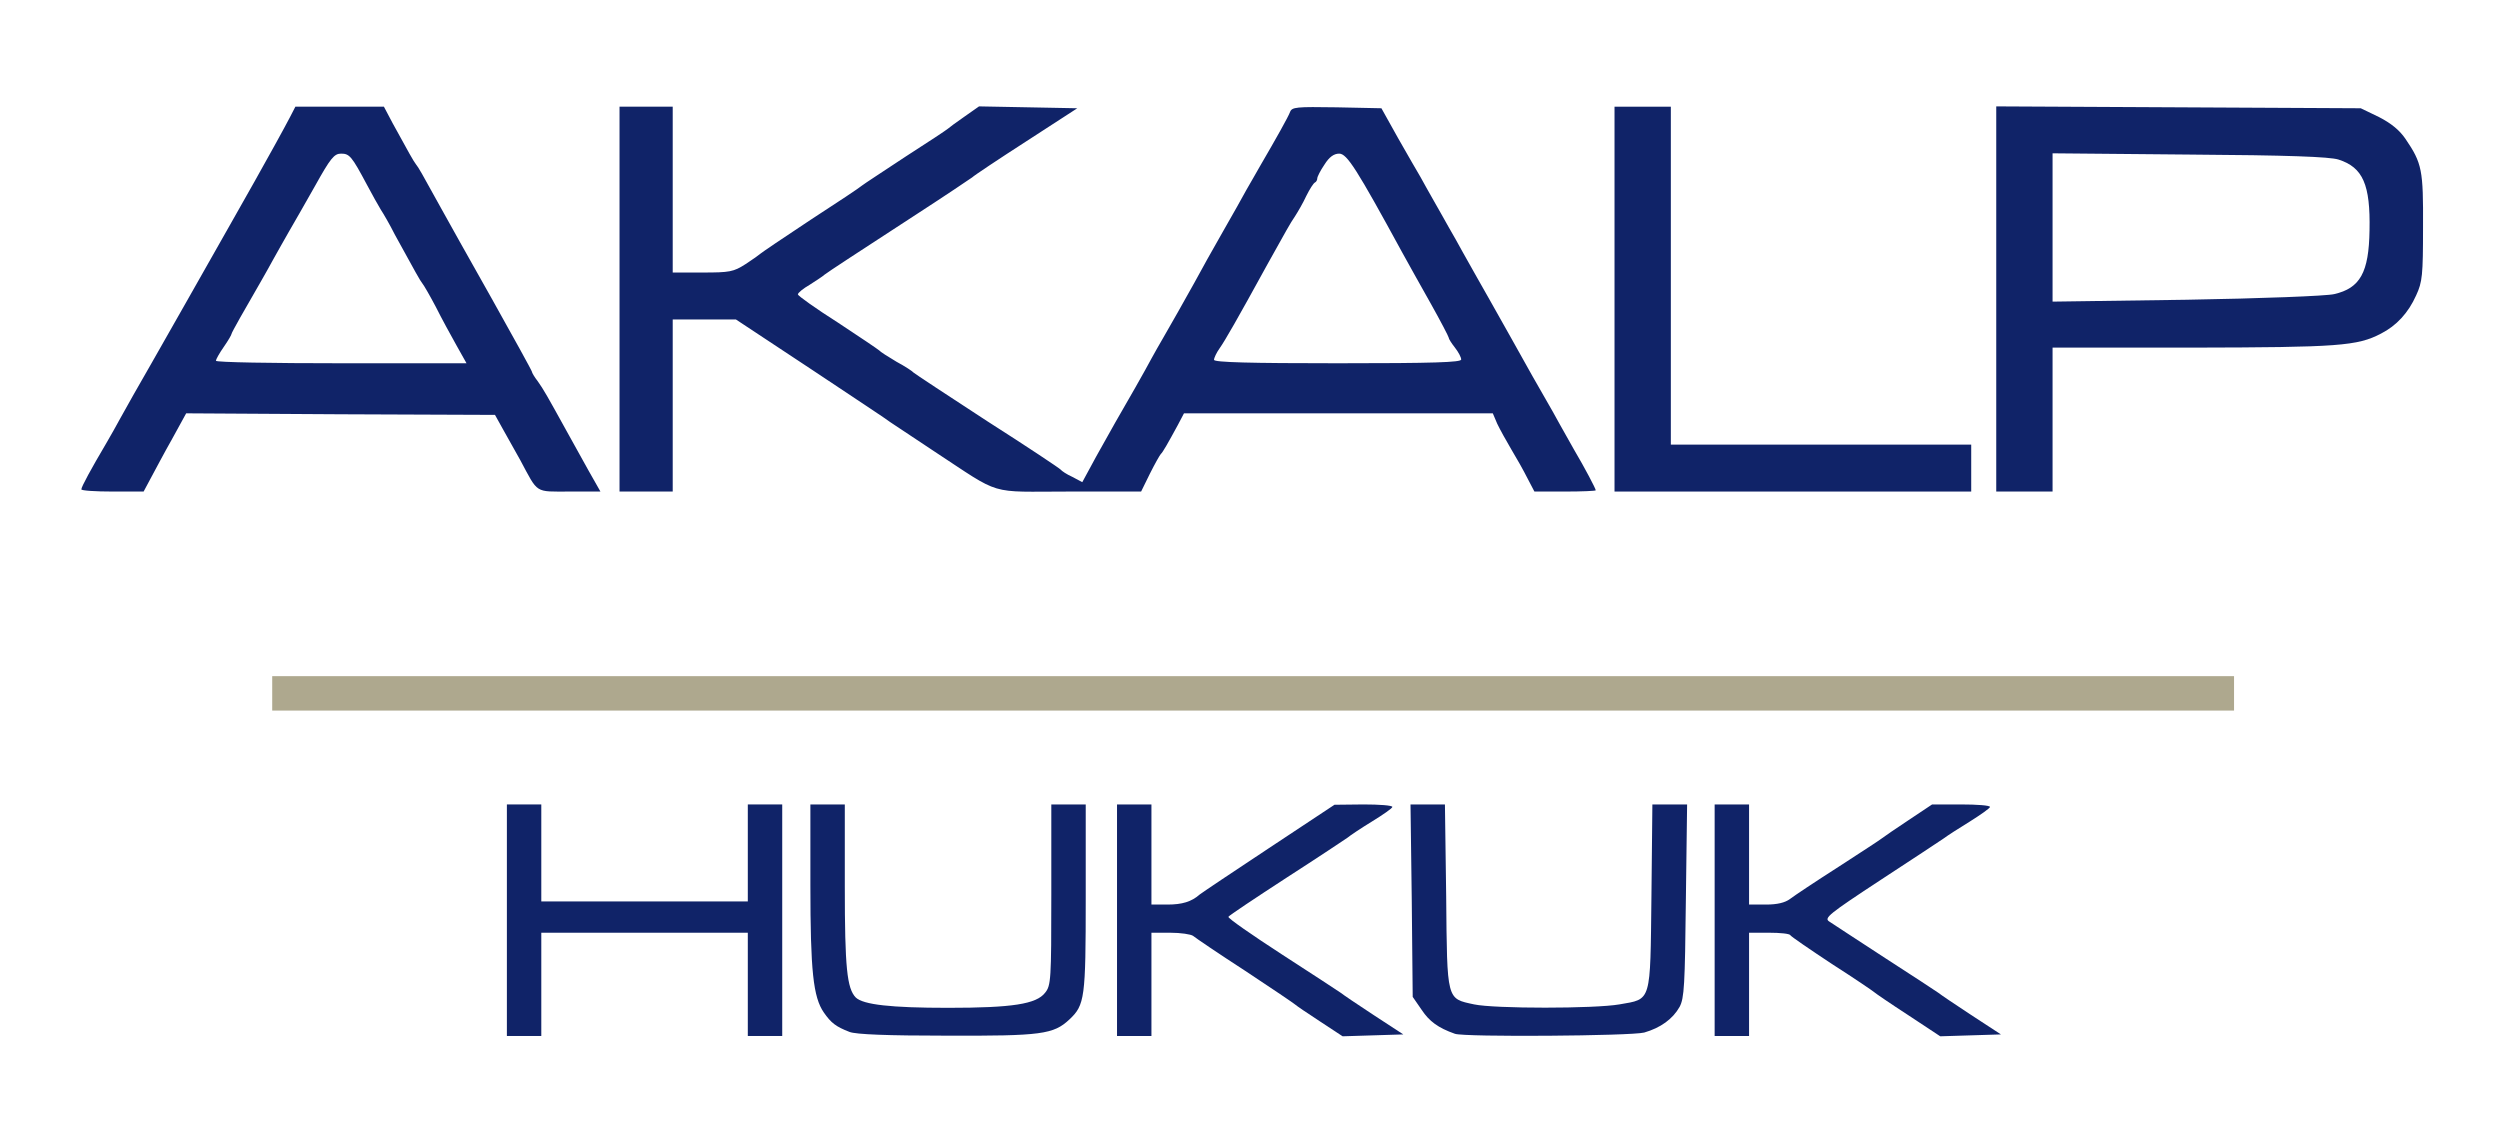
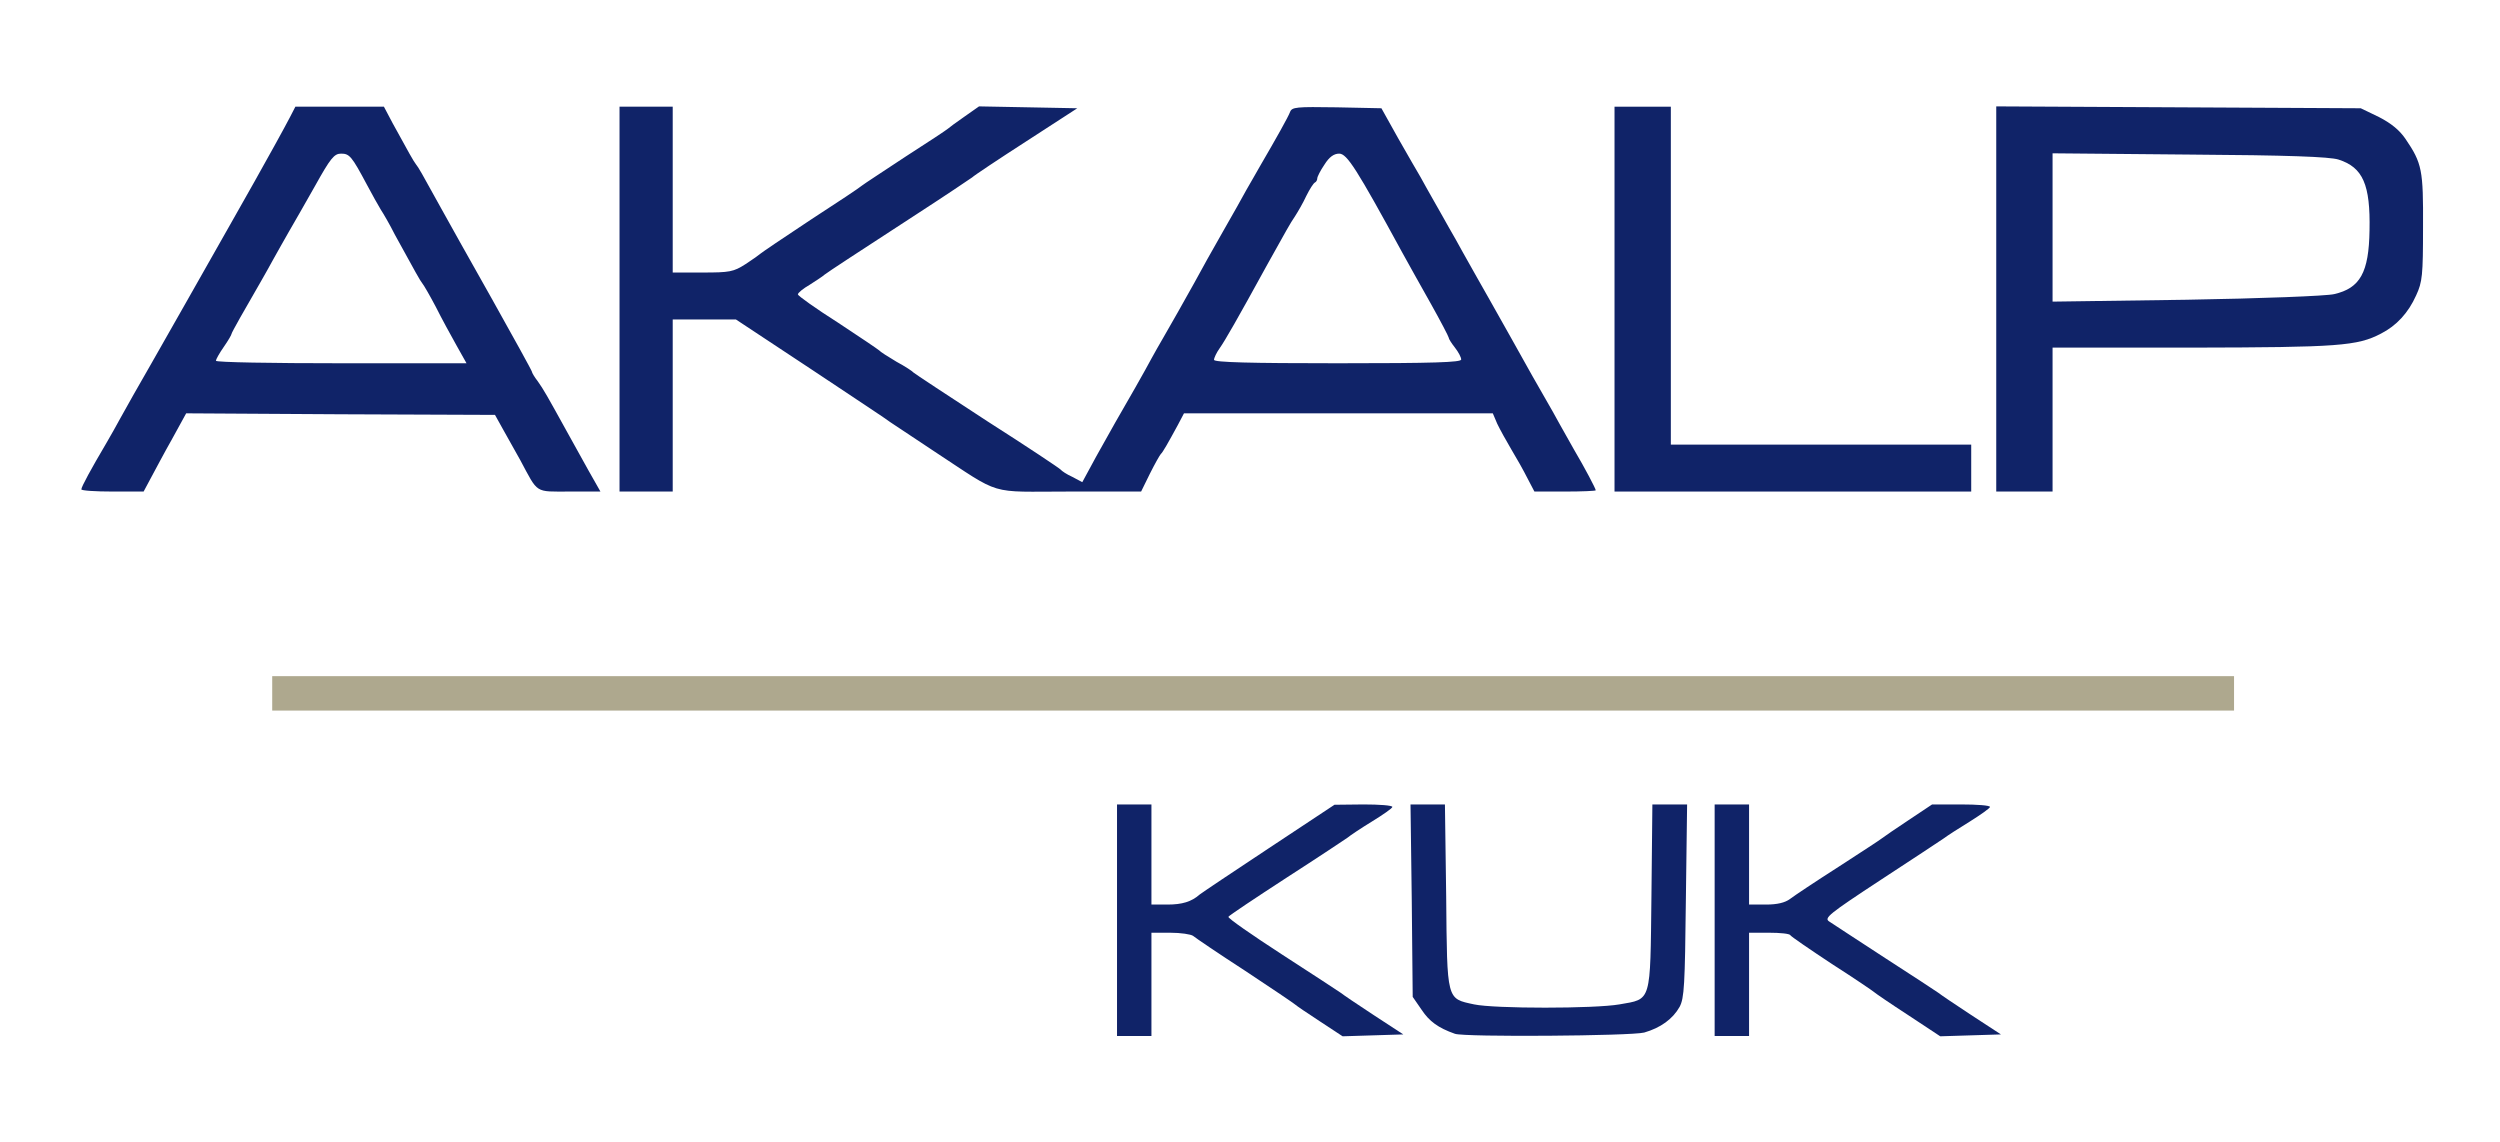
<svg xmlns="http://www.w3.org/2000/svg" width="799" height="365" viewBox="0 0 799 365" fill="none">
-   <path d="M162 294.1V257.1H167.5H173V272.6V288.1H206H239V272.6V257.1H244.5H250V294.1V331.1H244.5H239V314.6V298.1H206H173V314.6V331.1H167.5H162V294.1Z" fill="#102368" />
-   <path d="M271.5 329.8C267.1 328.1 265.6 326.9 263.3 323.6C259.9 318.7 259 310.3 259 282.9V257.1H264.5H270V283.4C270 309.3 270.7 315.9 273.5 318.8C275.9 321.1 284.7 322.1 303 322.1C323.6 322.1 331.2 320.9 334 317.3C335.9 315 336 313.1 336 286V257.1H341.5H347V287C347 319 346.7 321.2 341.8 325.8C336.7 330.6 332.8 331.1 302.6 331C283.6 331 273.5 330.6 271.5 329.8Z" fill="#102368" />
  <path d="M357 294.1V257.1H362.5H368V273.1V289.1H373.1C377.8 289.1 380.8 288.2 383.4 285.9C384 285.4 394 278.7 405.5 271.1L426.5 257.2L435.8 257.1C440.8 257.1 445 257.4 445 257.9C445 258.3 442 260.4 438.4 262.6C434.8 264.8 431.4 267.1 430.7 267.7C430 268.2 421.3 274 411.2 280.5C401.2 287 392.8 292.6 392.6 293C392.3 293.4 400.1 298.8 409.8 305.1C419.5 311.4 428 316.9 428.5 317.3C429.1 317.8 433.8 321 439 324.4L448.5 330.6L438.8 330.9L429.1 331.2L421.8 326.4C417.8 323.8 414.3 321.4 414 321.1C413.7 320.8 406.5 315.9 398 310.3C389.5 304.8 382 299.7 381.3 299.1C380.6 298.6 377.4 298.1 374 298.1H368V314.6V331.1H362.5H357V294.1Z" fill="#102368" />
  <path d="M465 330.4C459.6 328.5 456.8 326.4 454.4 322.8L451.5 318.6L451.2 287.9L450.8 257.1H456.3H461.8L462.2 286.5C462.5 320 462.3 319.1 471.1 321C477.6 322.4 509.6 322.4 517.6 321C527.9 319.2 527.4 320.7 527.8 286.5L528.1 257.1H533.6H539.2L538.8 287.9C538.5 314.7 538.3 319 536.8 321.8C534.6 325.7 530.7 328.5 525.5 330C521.4 331.1 468 331.5 465 330.4Z" fill="#102368" />
  <path d="M548 294.1V257.1H553.5H559V273.1V289.1H564.4C568 289.1 570.5 288.5 572.1 287.3C573.4 286.3 580.3 281.7 587.5 277.1C594.6 272.5 600.9 268.4 601.5 267.9C602 267.5 605.9 264.8 610 262.1L617.5 257.1H626.7C631.8 257.1 636 257.4 636 257.9C636 258.3 633 260.4 629.5 262.6C625.9 264.8 622.2 267.2 621.3 267.9C620.3 268.6 611.2 274.6 601.1 281.2C584.5 292.1 582.9 293.4 584.6 294.5C585.7 295.2 593.7 300.5 602.5 306.2C611.3 311.9 619 316.9 619.5 317.3C620.1 317.8 624.8 321 630 324.4L639.5 330.6L629.8 330.9L620.1 331.2L609.8 324.4C604.1 320.7 599.3 317.4 599 317.1C598.7 316.8 592.7 312.7 585.5 308.1C578.4 303.4 572.4 299.3 572.2 298.9C572 298.4 568.9 298.1 565.4 298.1H559V314.6V331.1H553.5H548V294.1Z" fill="#102368" />
  <path d="M87 221.6V216.1H400.5H714V221.6V227.1H400.5H87V221.6Z" fill="#AEA88E" />
  <path d="M26 156.4C26 155.6 29.1 149.9 34 141.6C35.3 139.4 37.3 135.8 38.5 133.6C39.7 131.4 41.6 128 42.7 126.1C43.8 124.2 51.4 110.9 59.5 96.6C73.7 71.5 77.1 65.6 81.3 58.1C85.2 51.2 91.1 40.5 92.7 37.4L94.4 34.1H108.5H122.7L125.5 39.4C130.6 48.7 132.2 51.6 133 52.6C133.8 53.6 134.5 54.8 141 66.6C142.8 69.9 150.1 82.9 157.2 95.5C164.2 108 170 118.5 170 118.8C170 119.1 170.8 120.5 171.9 121.9C173.8 124.6 174.7 126.2 181 137.6C182.8 140.9 186 146.6 188.1 150.4L191.9 157.1H182C170.8 157.1 172.1 157.9 166.3 147.1C164.6 144.1 162.1 139.6 160.7 137.1L158.2 132.6L108.8 132.4L59.5 132.1L55 140.3C52.5 144.7 49.5 150.4 48.2 152.8L45.9 157.1H36C30.5 157.1 26 156.8 26 156.4ZM145.9 110.4C144.1 107.2 141.1 101.7 139.3 98.1C137.4 94.5 135.5 91.2 135 90.6C134.2 89.6 132.9 87.2 126.2 75C124.6 71.8 122.5 68.2 121.7 67C120.9 65.7 118.9 62.1 117.3 59.1C112.4 49.9 111.7 49.1 109 49.1C106.8 49.1 105.6 50.6 100.7 59.4C97.5 65 93.8 71.6 92.3 74.1C90.9 76.6 88.7 80.4 87.5 82.6C86.3 84.8 84.4 88.2 83.3 90.1C78.2 98.9 74 106.3 74 106.7C74 107 72.9 108.9 71.5 110.9C70.1 112.9 69 114.9 69 115.3C69 115.8 87 116.1 109.1 116.1H149.1L145.9 110.4Z" fill="#102368" />
  <path d="M198 95.6V34.1H206.5H215V60.6V87.1H224.5C233.2 87.1 234.4 86.9 238.3 84.4C240.6 82.9 242.7 81.4 243 81.1C243.3 80.8 250.5 75.9 259 70.3C267.5 64.8 275 59.8 275.5 59.3C276.1 58.8 282.4 54.7 289.5 50C296.7 45.4 302.7 41.4 303 41.1C303.3 40.8 305.6 39.1 308.2 37.3L312.9 34L328.6 34.3L344.3 34.6L328.1 45.1C319.1 50.9 311.3 56.1 310.7 56.7C310 57.2 302.3 62.4 293.5 68.1C273.5 81.1 264.8 86.8 263.5 87.8C263 88.3 260.8 89.7 258.8 91C256.7 92.2 255 93.6 255 94.1C255 94.5 260.7 98.6 267.8 103.1C274.8 107.7 280.7 111.7 281 112C281.3 112.4 283.8 114 286.5 115.6C289.3 117.1 291.7 118.7 292 119.1C292.3 119.4 302.9 126.4 315.5 134.6C328.2 142.7 338.7 149.7 339 150.1C339.3 150.5 340.9 151.6 342.7 152.4L345.9 154.1L350.4 145.8C352.9 141.3 355.6 136.5 356.4 135.1C359.5 129.8 366.5 117.5 368 114.6C368.9 113 370.6 109.9 371.8 107.9C375.1 102.2 377.5 97.9 381.7 90.4C383.7 86.7 387.8 79.3 390.8 74.1C393.8 68.9 397.2 62.8 398.4 60.6C399.7 58.4 401.6 55 402.7 53.1C408 44 411.7 37.4 412.3 35.8C412.9 34.2 414.3 34.1 427.2 34.3L441.5 34.6L446.8 44.1C449.8 49.3 453 55 454 56.6C454.9 58.3 456.8 61.6 458.2 64.1C459.6 66.6 461.8 70.4 463 72.6C464.3 74.8 466.3 78.4 467.5 80.6C468.7 82.8 470.8 86.4 472 88.6C473.3 90.8 478.2 99.6 483 108.1C487.7 116.6 492.7 125.4 494 127.6C495.3 129.8 497.3 133.4 498.5 135.6C499.7 137.8 501.8 141.4 503 143.6C506.6 149.7 510 156.2 510 156.7C510 156.9 505.6 157.1 500.2 157.1H490.4L488.2 152.9C487 150.5 484.7 146.4 483 143.6C481.4 140.9 479.3 137.1 478.5 135.4L477.1 132.1H427.7H378.4L376.4 135.9C373.3 141.6 371.6 144.6 371 145.1C370.7 145.4 369.1 148.2 367.5 151.4L364.7 157.1H341.7C315.4 157.1 320.6 158.7 298.5 144.2C291.4 139.5 285.1 135.3 284.5 134.9C284 134.4 272.6 126.9 259.4 118.1L235.2 102.1H225.1H215V129.6V157.1H206.5H198V95.6ZM467 114.9C467 114.2 466.1 112.5 465 111.1C463.9 109.7 463 108.3 463 107.9C463 107.6 460.4 102.6 457.2 96.9C454 91.2 449.9 83.9 448.1 80.6C433.6 54 430.5 49.1 428 49.1C426.3 49.1 424.8 50.2 423.3 52.6C422 54.5 421 56.5 421 57C421 57.5 420.7 58.1 420.3 58.3C419.8 58.5 418.6 60.4 417.5 62.6C416.5 64.8 414.8 67.7 413.9 69.1C412.2 71.6 411.2 73.5 405 84.6C395.4 102.1 391.5 108.9 389.8 111.3C388.8 112.7 388 114.4 388 115C388 115.8 399.5 116.1 427.5 116.1C458.4 116.1 467 115.8 467 114.9Z" fill="#102368" />
  <path d="M516 95.6V34.1H525H534V88.1V142.1H582H630V149.6V157.1H573H516V95.6Z" fill="#102368" />
  <path d="M638 95.6V34L696.3 34.3L754.5 34.6L760.3 37.4C764.2 39.4 766.9 41.6 768.8 44.4C774.1 52.2 774.5 54.3 774.4 72.6C774.4 87.9 774.2 90.1 772.2 94.4C769.7 100 765.9 104.1 761 106.6C753.4 110.6 747.3 111 700.8 111.1H656V134.1V157.1H647H638V95.6ZM746 94C754.3 92.1 757.1 87.1 757.3 73.6C757.6 59 755.2 53.5 747.4 51C744.6 50.1 731.1 49.6 699.8 49.4L656 49V72.7V96.4L698.8 95.8C722.6 95.4 743.5 94.6 746 94Z" fill="#102368" />
</svg>